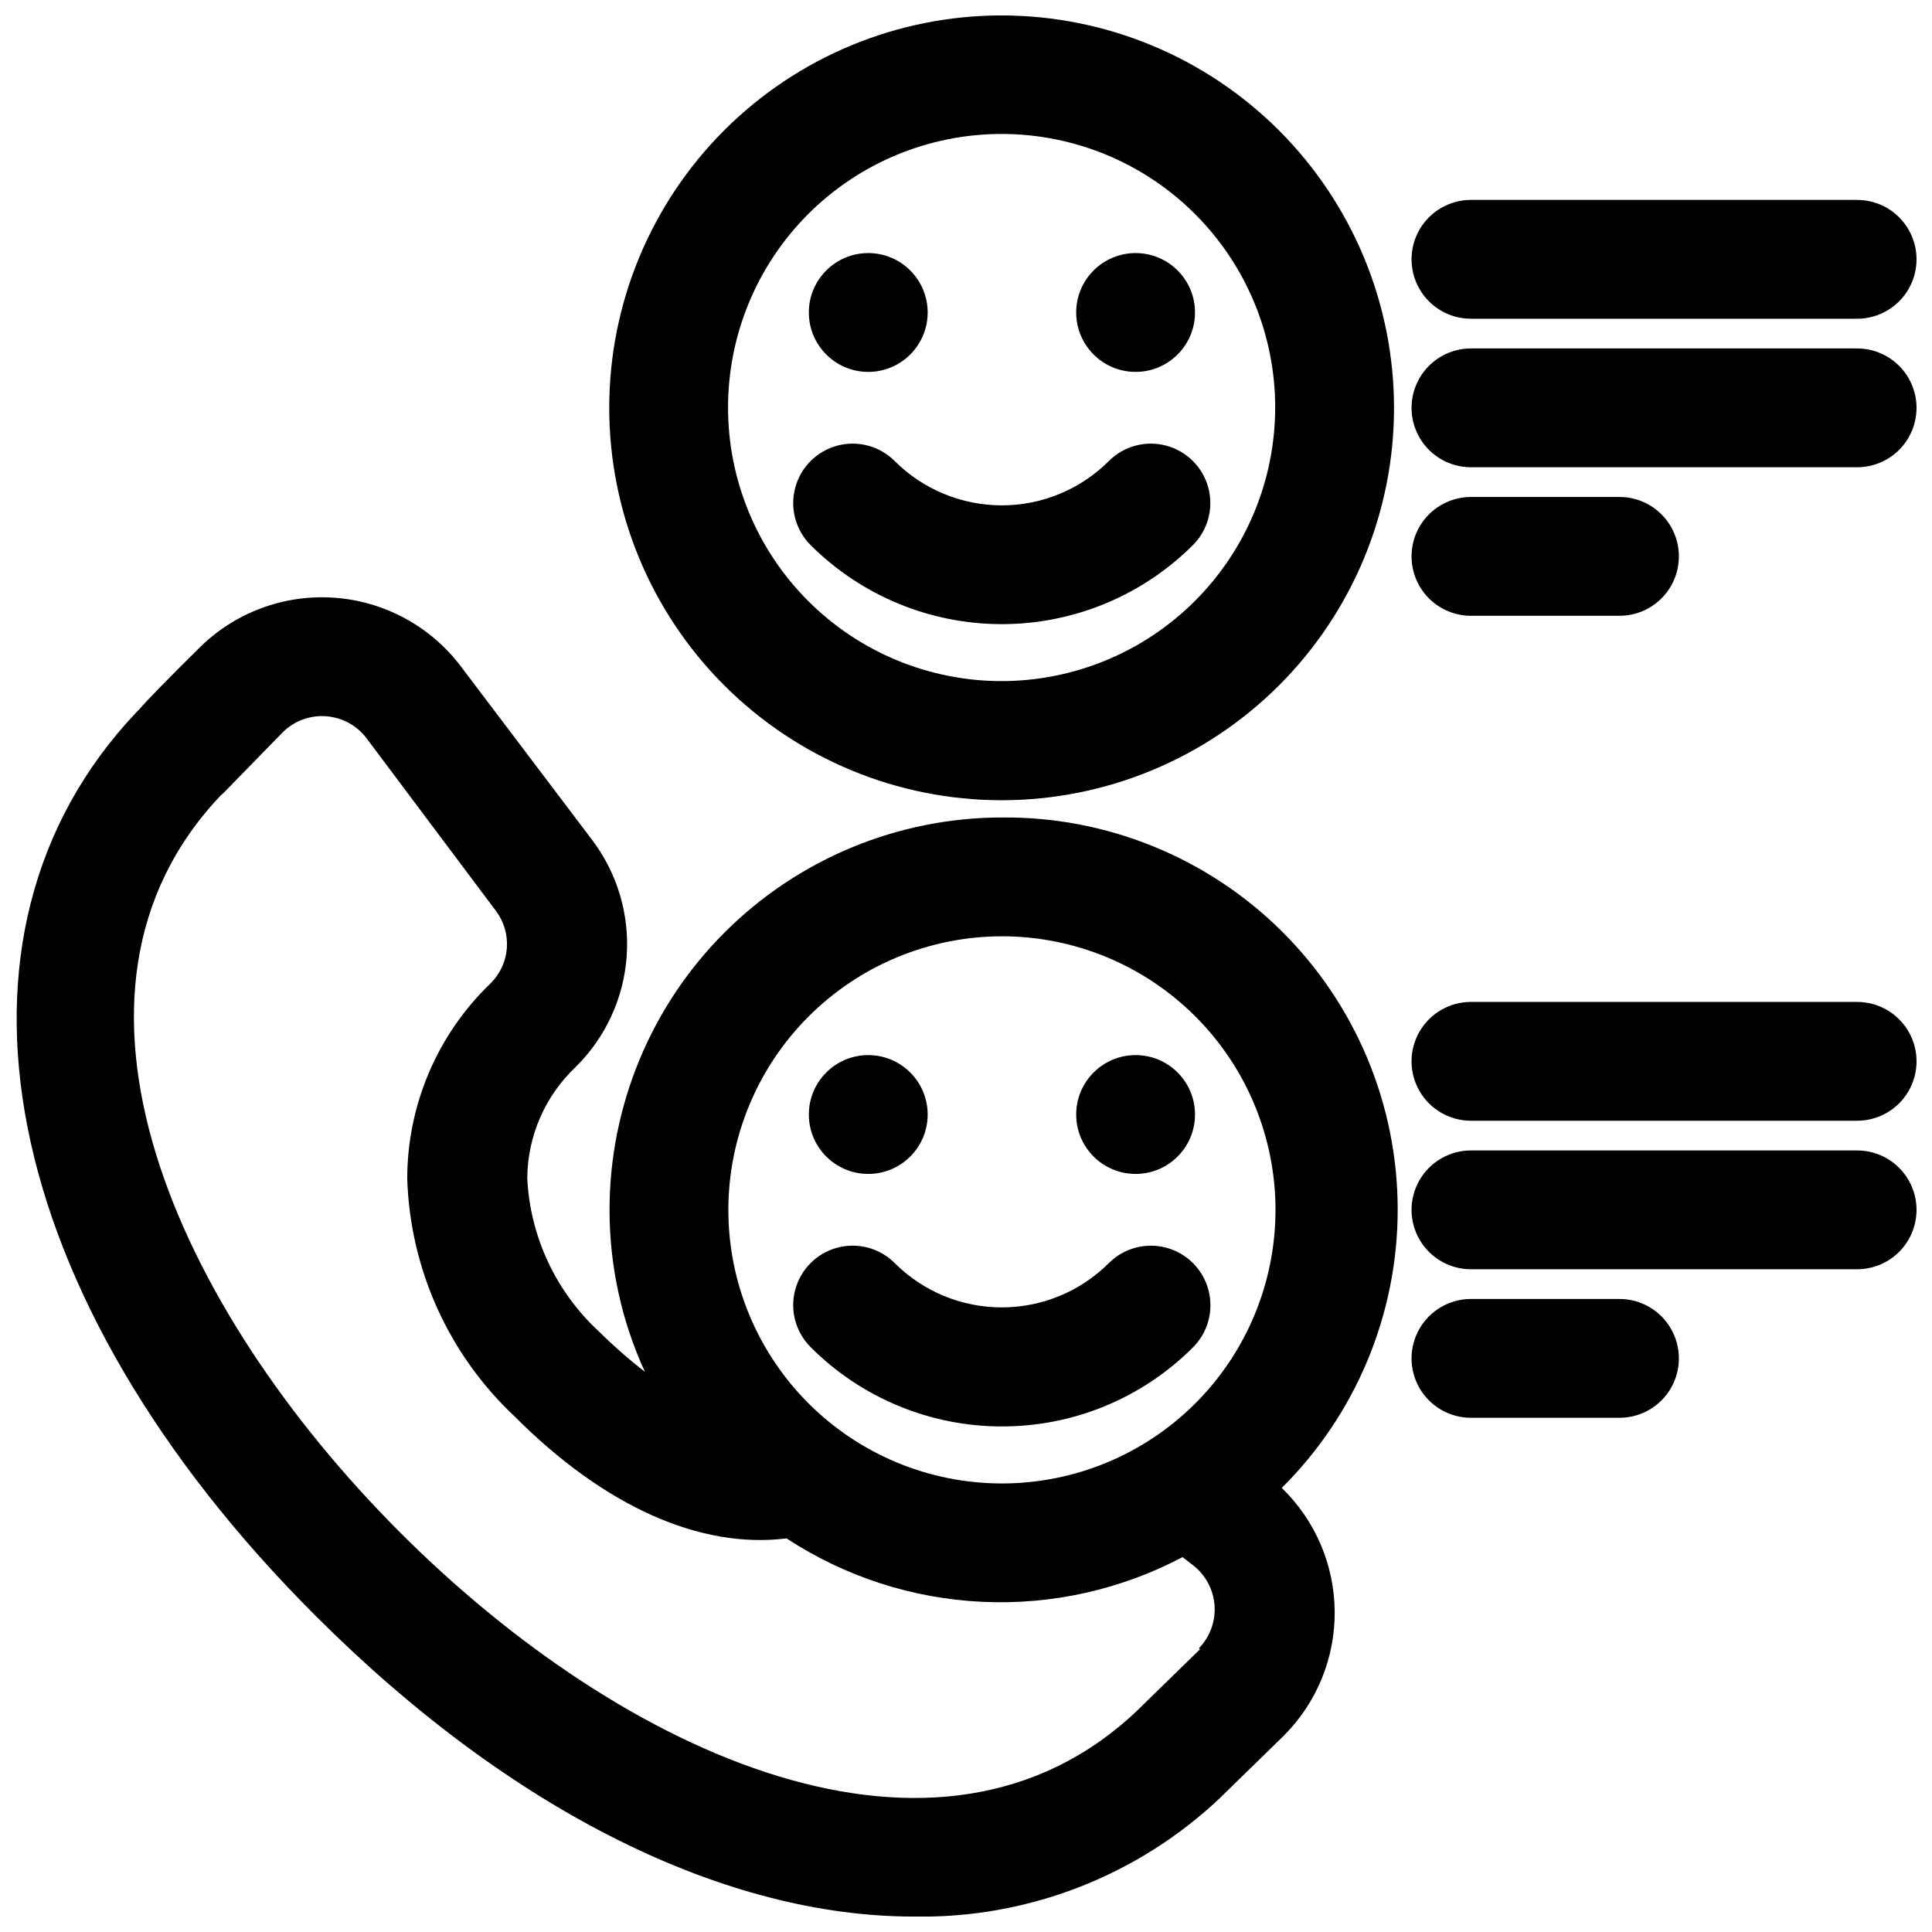
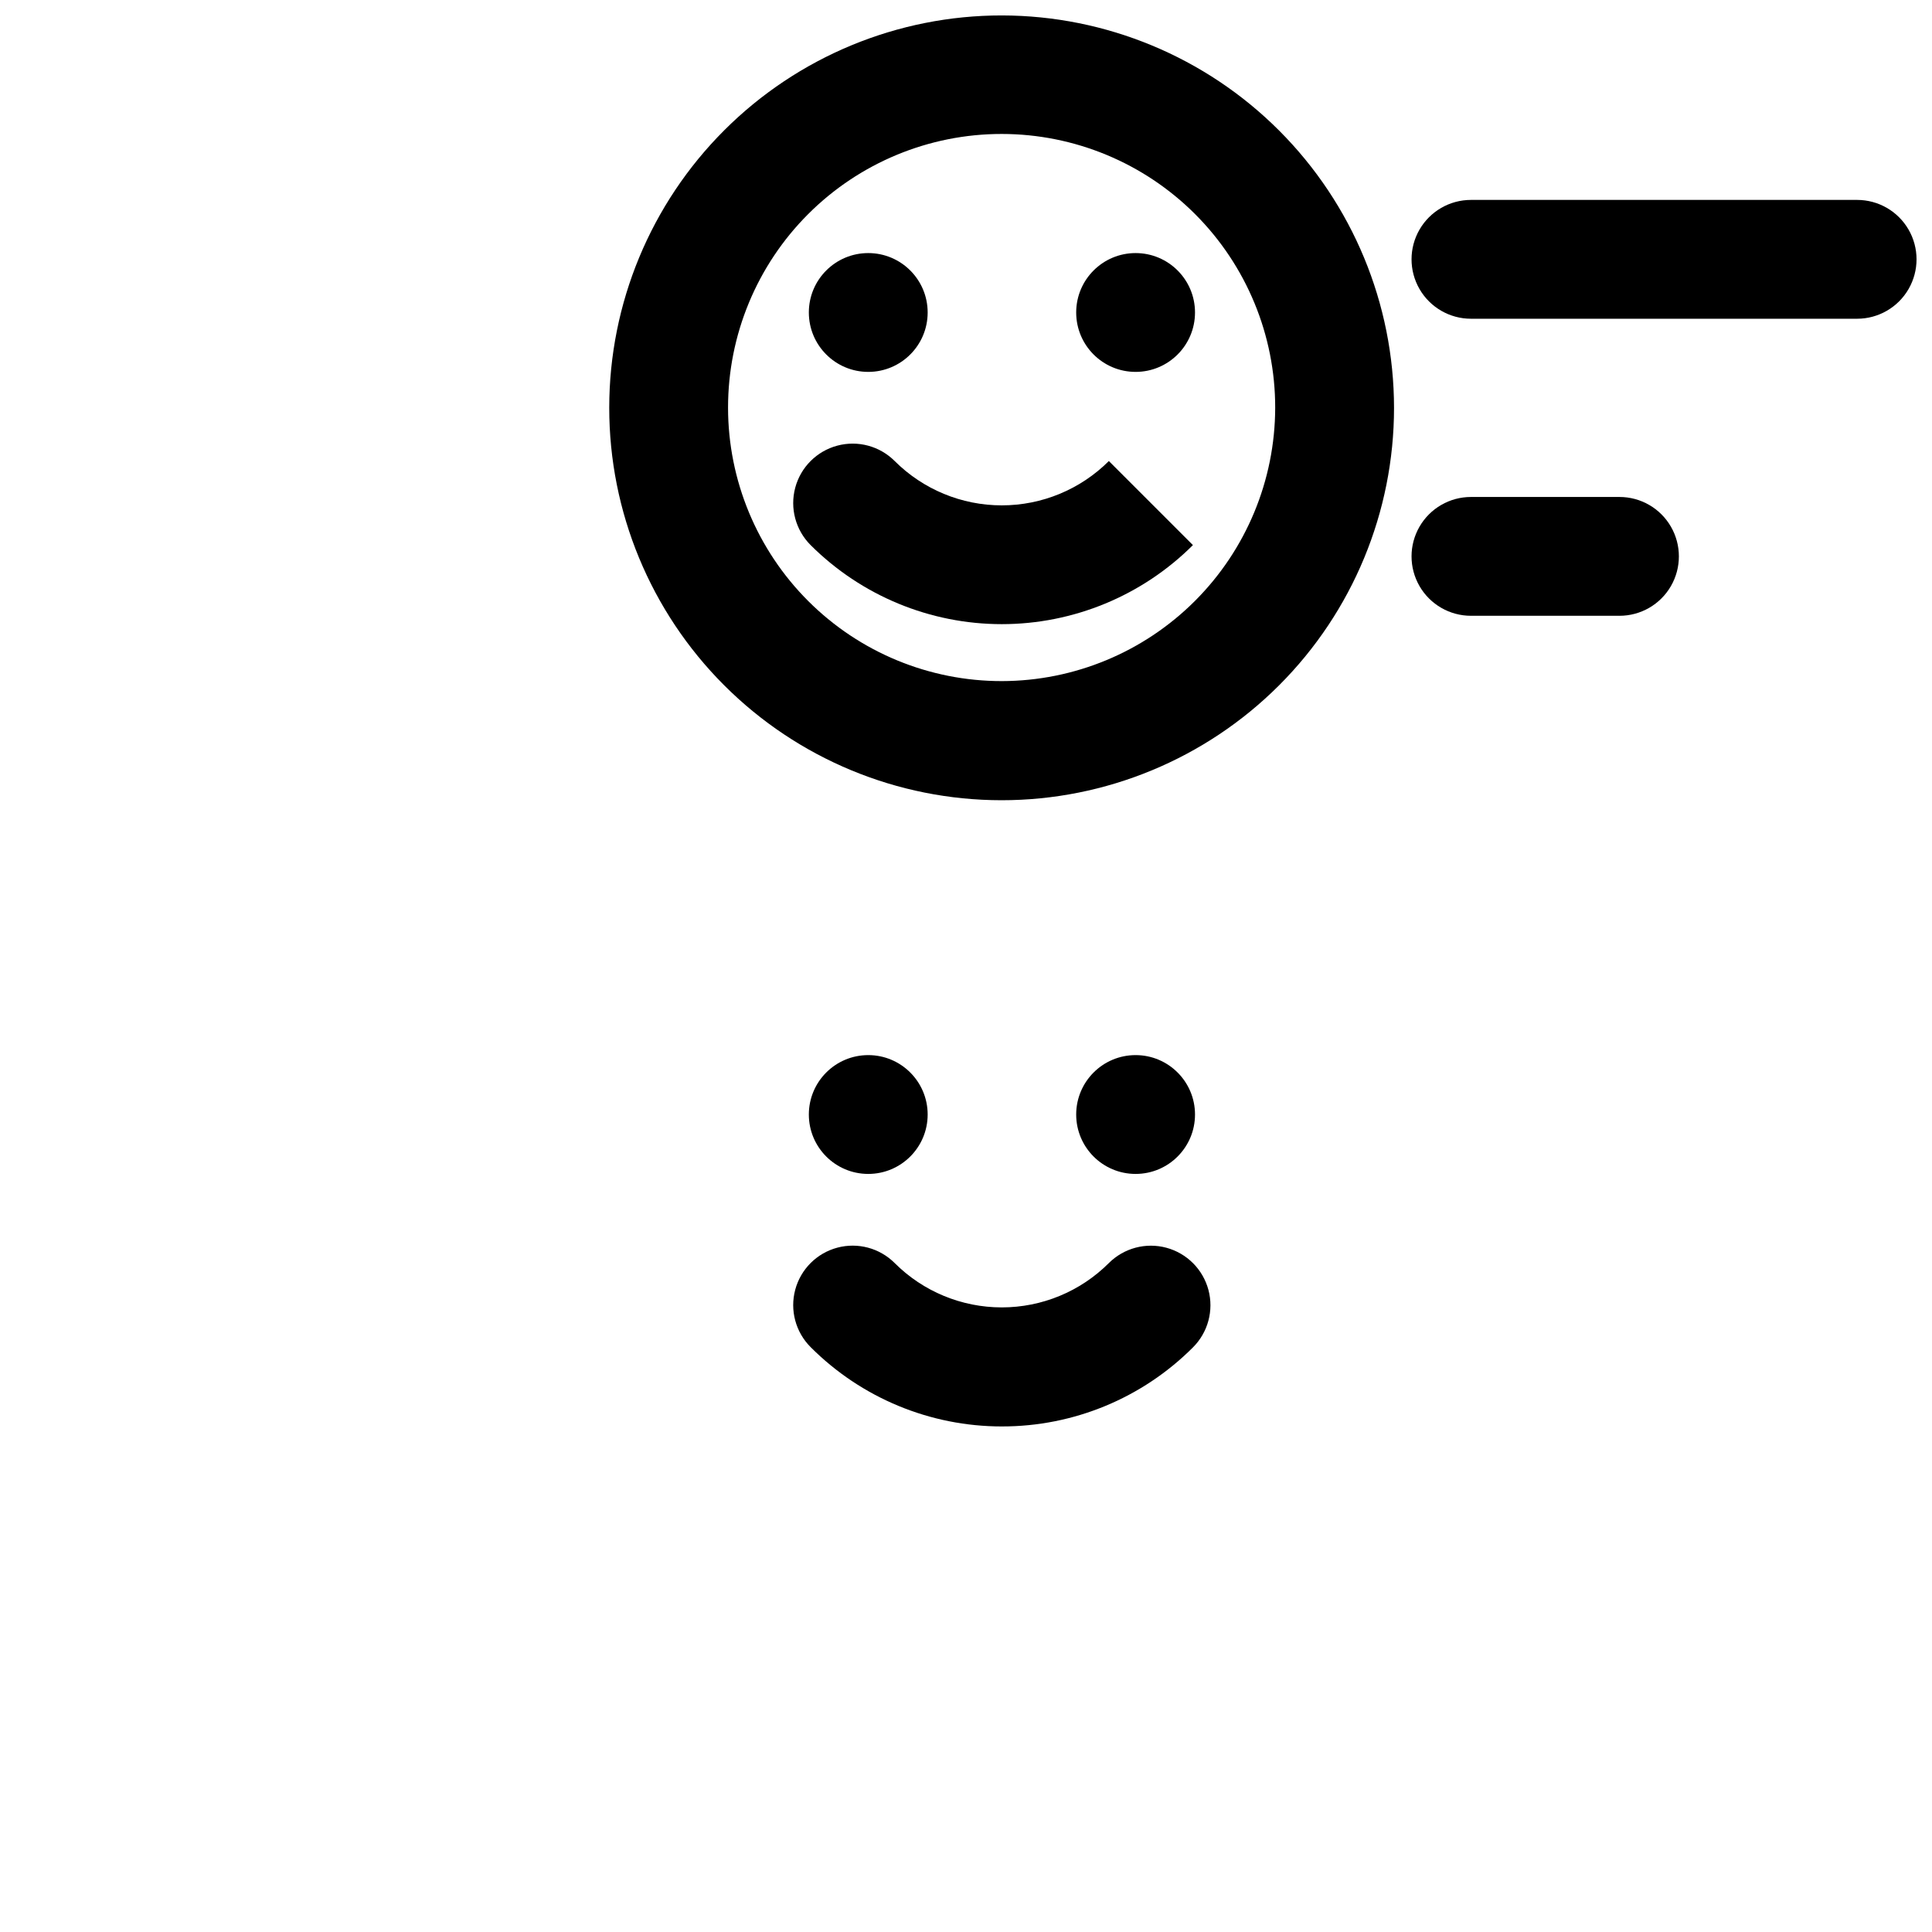
<svg xmlns="http://www.w3.org/2000/svg" width="800px" height="800px" version="1.1" viewBox="144 144 512 512">
  <defs>
    <clipPath id="f">
      <path d="m305 148.09h209v208.91h-209z" />
    </clipPath>
    <clipPath id="e">
-       <path d="m148.09 302h366.91v349.9h-366.91z" />
-     </clipPath>
+       </clipPath>
    <clipPath id="d">
      <path d="m518 196h133.9v33h-133.9z" />
    </clipPath>
    <clipPath id="c">
-       <path d="m518 236h133.9v32h-133.9z" />
-     </clipPath>
+       </clipPath>
    <clipPath id="b">
-       <path d="m518 409h133.9v33h-133.9z" />
-     </clipPath>
+       </clipPath>
    <clipPath id="a">
      <path d="m518 448h133.9v33h-133.9z" />
    </clipPath>
  </defs>
  <g clip-path="url(#f)">
    <path d="m409.52 148.09c-27.586-0.02-54.047 10.918-73.562 30.41-19.52 19.492-30.492 45.941-30.504 73.527-0.016 27.582 10.93 54.043 30.43 73.555 19.496 19.512 45.949 30.48 73.531 30.488 27.586 0.004 54.043-10.949 73.551-30.449 19.508-19.504 30.465-45.957 30.465-73.543-0.02-27.559-10.973-53.984-30.453-73.48-19.48-19.496-45.898-30.465-73.457-30.508zm0 176.41c-19.238 0.023-37.695-7.602-51.309-21.195-13.613-13.594-21.266-32.039-21.27-51.277-0.008-19.238 7.629-37.691 21.234-51.293 13.602-13.602 32.055-21.242 51.293-21.234 19.234 0.008 37.684 7.66 51.277 21.273 13.59 13.609 21.219 32.066 21.195 51.305-0.039 19.195-7.684 37.594-21.258 51.164-13.57 13.574-31.969 21.219-51.164 21.258z" />
  </g>
-   <path d="m437.86 266.18c-7.527 7.519-17.734 11.746-28.379 11.746s-20.852-4.227-28.379-11.746c-3.981-3.981-9.781-5.535-15.215-4.078-5.438 1.457-9.684 5.703-11.141 11.137-1.457 5.438 0.098 11.238 4.078 15.219 13.445 13.414 31.664 20.949 50.656 20.949s37.211-7.535 50.656-20.949c3.981-3.981 5.535-9.781 4.078-15.219-1.457-5.434-5.703-9.68-11.141-11.137-5.434-1.457-11.234 0.098-15.215 4.078z" />
+   <path d="m437.86 266.18c-7.527 7.519-17.734 11.746-28.379 11.746s-20.852-4.227-28.379-11.746c-3.981-3.981-9.781-5.535-15.215-4.078-5.438 1.457-9.684 5.703-11.141 11.137-1.457 5.438 0.098 11.238 4.078 15.219 13.445 13.414 31.664 20.949 50.656 20.949s37.211-7.535 50.656-20.949z" />
  <path d="m389.84 226.81c0 8.695-7.051 15.746-15.746 15.746-8.691 0-15.742-7.051-15.742-15.746s7.051-15.742 15.742-15.742c8.695 0 15.746 7.047 15.746 15.742" />
  <path d="m460.69 226.81c0 8.695-7.047 15.746-15.742 15.746-8.695 0-15.746-7.051-15.746-15.746s7.051-15.742 15.746-15.742c8.695 0 15.742 7.047 15.742 15.742" />
  <g clip-path="url(#e)">
    <path d="m409.52 360.64c-27.574 0.023-54.012 10.984-73.508 30.484-19.496 19.496-30.461 45.934-30.48 73.508 0 14.809 3.195 29.441 9.367 42.902-4.227-3.266-8.25-6.789-12.043-10.551-11.477-10.527-18.348-25.145-19.129-40.695 0.074-11.18 4.707-21.84 12.828-29.523 7.914-7.797 12.719-18.211 13.516-29.293s-2.469-22.074-9.184-30.926l-34.715-45.895c-8.035-10.66-20.293-17.316-33.605-18.25-13.316-0.938-26.383 3.938-35.828 13.371-7.398 7.32-14.012 14.012-15.742 16.137l-0.945 0.945c-55.578 58.801-36.84 155.08 47.625 239.39 52.191 52.191 108.79 79.664 158.39 79.664 30.188 0.586 59.395-10.723 81.316-31.488l0.707-0.707 16.137-15.742 0.004-0.004c8.727-8.73 13.582-20.598 13.477-32.941-0.102-12.344-5.156-24.125-14.027-32.711 19.676-19.52 30.738-46.094 30.723-73.812-0.012-27.719-11.098-54.285-30.793-73.785-19.699-19.504-46.367-30.332-74.086-30.074zm0 31.488c19.23 0 37.668 7.641 51.266 21.238 13.598 13.594 21.234 32.035 21.234 51.266 0 19.227-7.637 37.668-21.234 51.266-13.598 13.598-32.035 21.234-51.266 21.234-19.227 0-37.668-7.637-51.266-21.234-13.598-13.598-21.234-32.039-21.234-51.266 0.02-19.223 7.664-37.652 21.258-51.246 13.59-13.59 32.02-21.234 51.242-21.258zm52.508 188.93-16.137 15.742-0.473 0.473c-52.508 49.988-136.03 12.281-195.46-47.23-59.438-59.512-97.145-142.96-47.473-195.23l0.789-0.707 15.742-16.137c3.027-2.945 7.164-4.457 11.375-4.156 4.211 0.301 8.09 2.387 10.668 5.731l34.402 45.895v-0.004c2.102 2.828 3.117 6.316 2.859 9.832-0.262 3.512-1.781 6.812-4.277 9.297-14.102 13.516-22.09 32.191-22.121 51.723 0.719 23.918 10.914 46.57 28.34 62.973 24.008 24.09 49.359 35.266 72.188 32.434 15.449 10.129 33.332 15.934 51.789 16.805 18.453 0.875 36.805-3.219 53.145-11.844l2.754 2.125c3.344 2.578 5.426 6.457 5.727 10.668 0.301 4.211-1.207 8.348-4.152 11.375z" />
  </g>
  <path d="m409.52 522.02c18.984 0.027 37.199-7.508 50.617-20.941 3.992-3.977 5.562-9.785 4.113-15.234-1.453-5.449-5.699-9.711-11.141-11.18-5.445-1.469-11.258 0.078-15.25 4.059-7.527 7.523-17.734 11.75-28.379 11.75s-20.852-4.227-28.379-11.75c-3.981-3.981-9.781-5.535-15.215-4.078-5.438 1.457-9.684 5.703-11.141 11.141-1.457 5.434 0.098 11.234 4.078 15.215 13.434 13.465 31.676 21.027 50.695 21.02z" />
  <path d="m389.84 439.36c0 8.695-7.051 15.742-15.746 15.742-8.691 0-15.742-7.047-15.742-15.742s7.051-15.746 15.742-15.746c8.695 0 15.746 7.051 15.746 15.746" />
  <path d="m460.69 439.36c0 8.695-7.047 15.742-15.742 15.742-8.695 0-15.746-7.047-15.746-15.742s7.051-15.746 15.746-15.746c8.695 0 15.742 7.051 15.742 15.746" />
  <g clip-path="url(#d)">
    <path d="m636.16 196.98h-102.34c-5.625 0-10.824 3-13.637 7.871-2.812 4.871-2.812 10.871 0 15.742s8.012 7.875 13.637 7.875h102.34c5.625 0 10.82-3.004 13.633-7.875s2.812-10.871 0-15.742c-2.812-4.871-8.008-7.871-13.633-7.871z" />
  </g>
  <g clip-path="url(#c)">
    <path d="m636.16 236.34h-102.34c-5.625 0-10.824 3-13.637 7.871-2.812 4.871-2.812 10.871 0 15.746 2.812 4.871 8.012 7.871 13.637 7.871h102.34c5.625 0 10.82-3 13.633-7.871 2.812-4.875 2.812-10.875 0-15.746-2.812-4.871-8.008-7.871-13.633-7.871z" />
  </g>
  <path d="m533.82 307.19h39.359c5.625 0 10.82-3 13.633-7.871s2.812-10.875 0-15.746c-2.812-4.871-8.008-7.871-13.633-7.871h-39.359c-5.625 0-10.824 3-13.637 7.871-2.812 4.871-2.812 10.875 0 15.746s8.012 7.871 13.637 7.871z" />
  <g clip-path="url(#b)">
    <path d="m636.16 409.52h-102.34c-5.625 0-10.824 3-13.637 7.871-2.812 4.871-2.812 10.875 0 15.746s8.012 7.871 13.637 7.871h102.34c5.625 0 10.82-3 13.633-7.871s2.812-10.875 0-15.746c-2.812-4.871-8.008-7.871-13.633-7.871z" />
  </g>
  <g clip-path="url(#a)">
-     <path d="m636.16 448.88h-102.34c-5.625 0-10.824 3-13.637 7.871-2.812 4.875-2.812 10.875 0 15.746s8.012 7.871 13.637 7.871h102.34c5.625 0 10.82-3 13.633-7.871s2.812-10.871 0-15.746c-2.812-4.871-8.008-7.871-13.633-7.871z" />
-   </g>
-   <path d="m573.18 488.24h-39.359c-5.625 0-10.824 3.004-13.637 7.875-2.812 4.871-2.812 10.871 0 15.742s8.012 7.871 13.637 7.871h39.359c5.625 0 10.82-3 13.633-7.871s2.812-10.871 0-15.742c-2.812-4.871-8.008-7.875-13.633-7.875z" />
+     </g>
</svg>